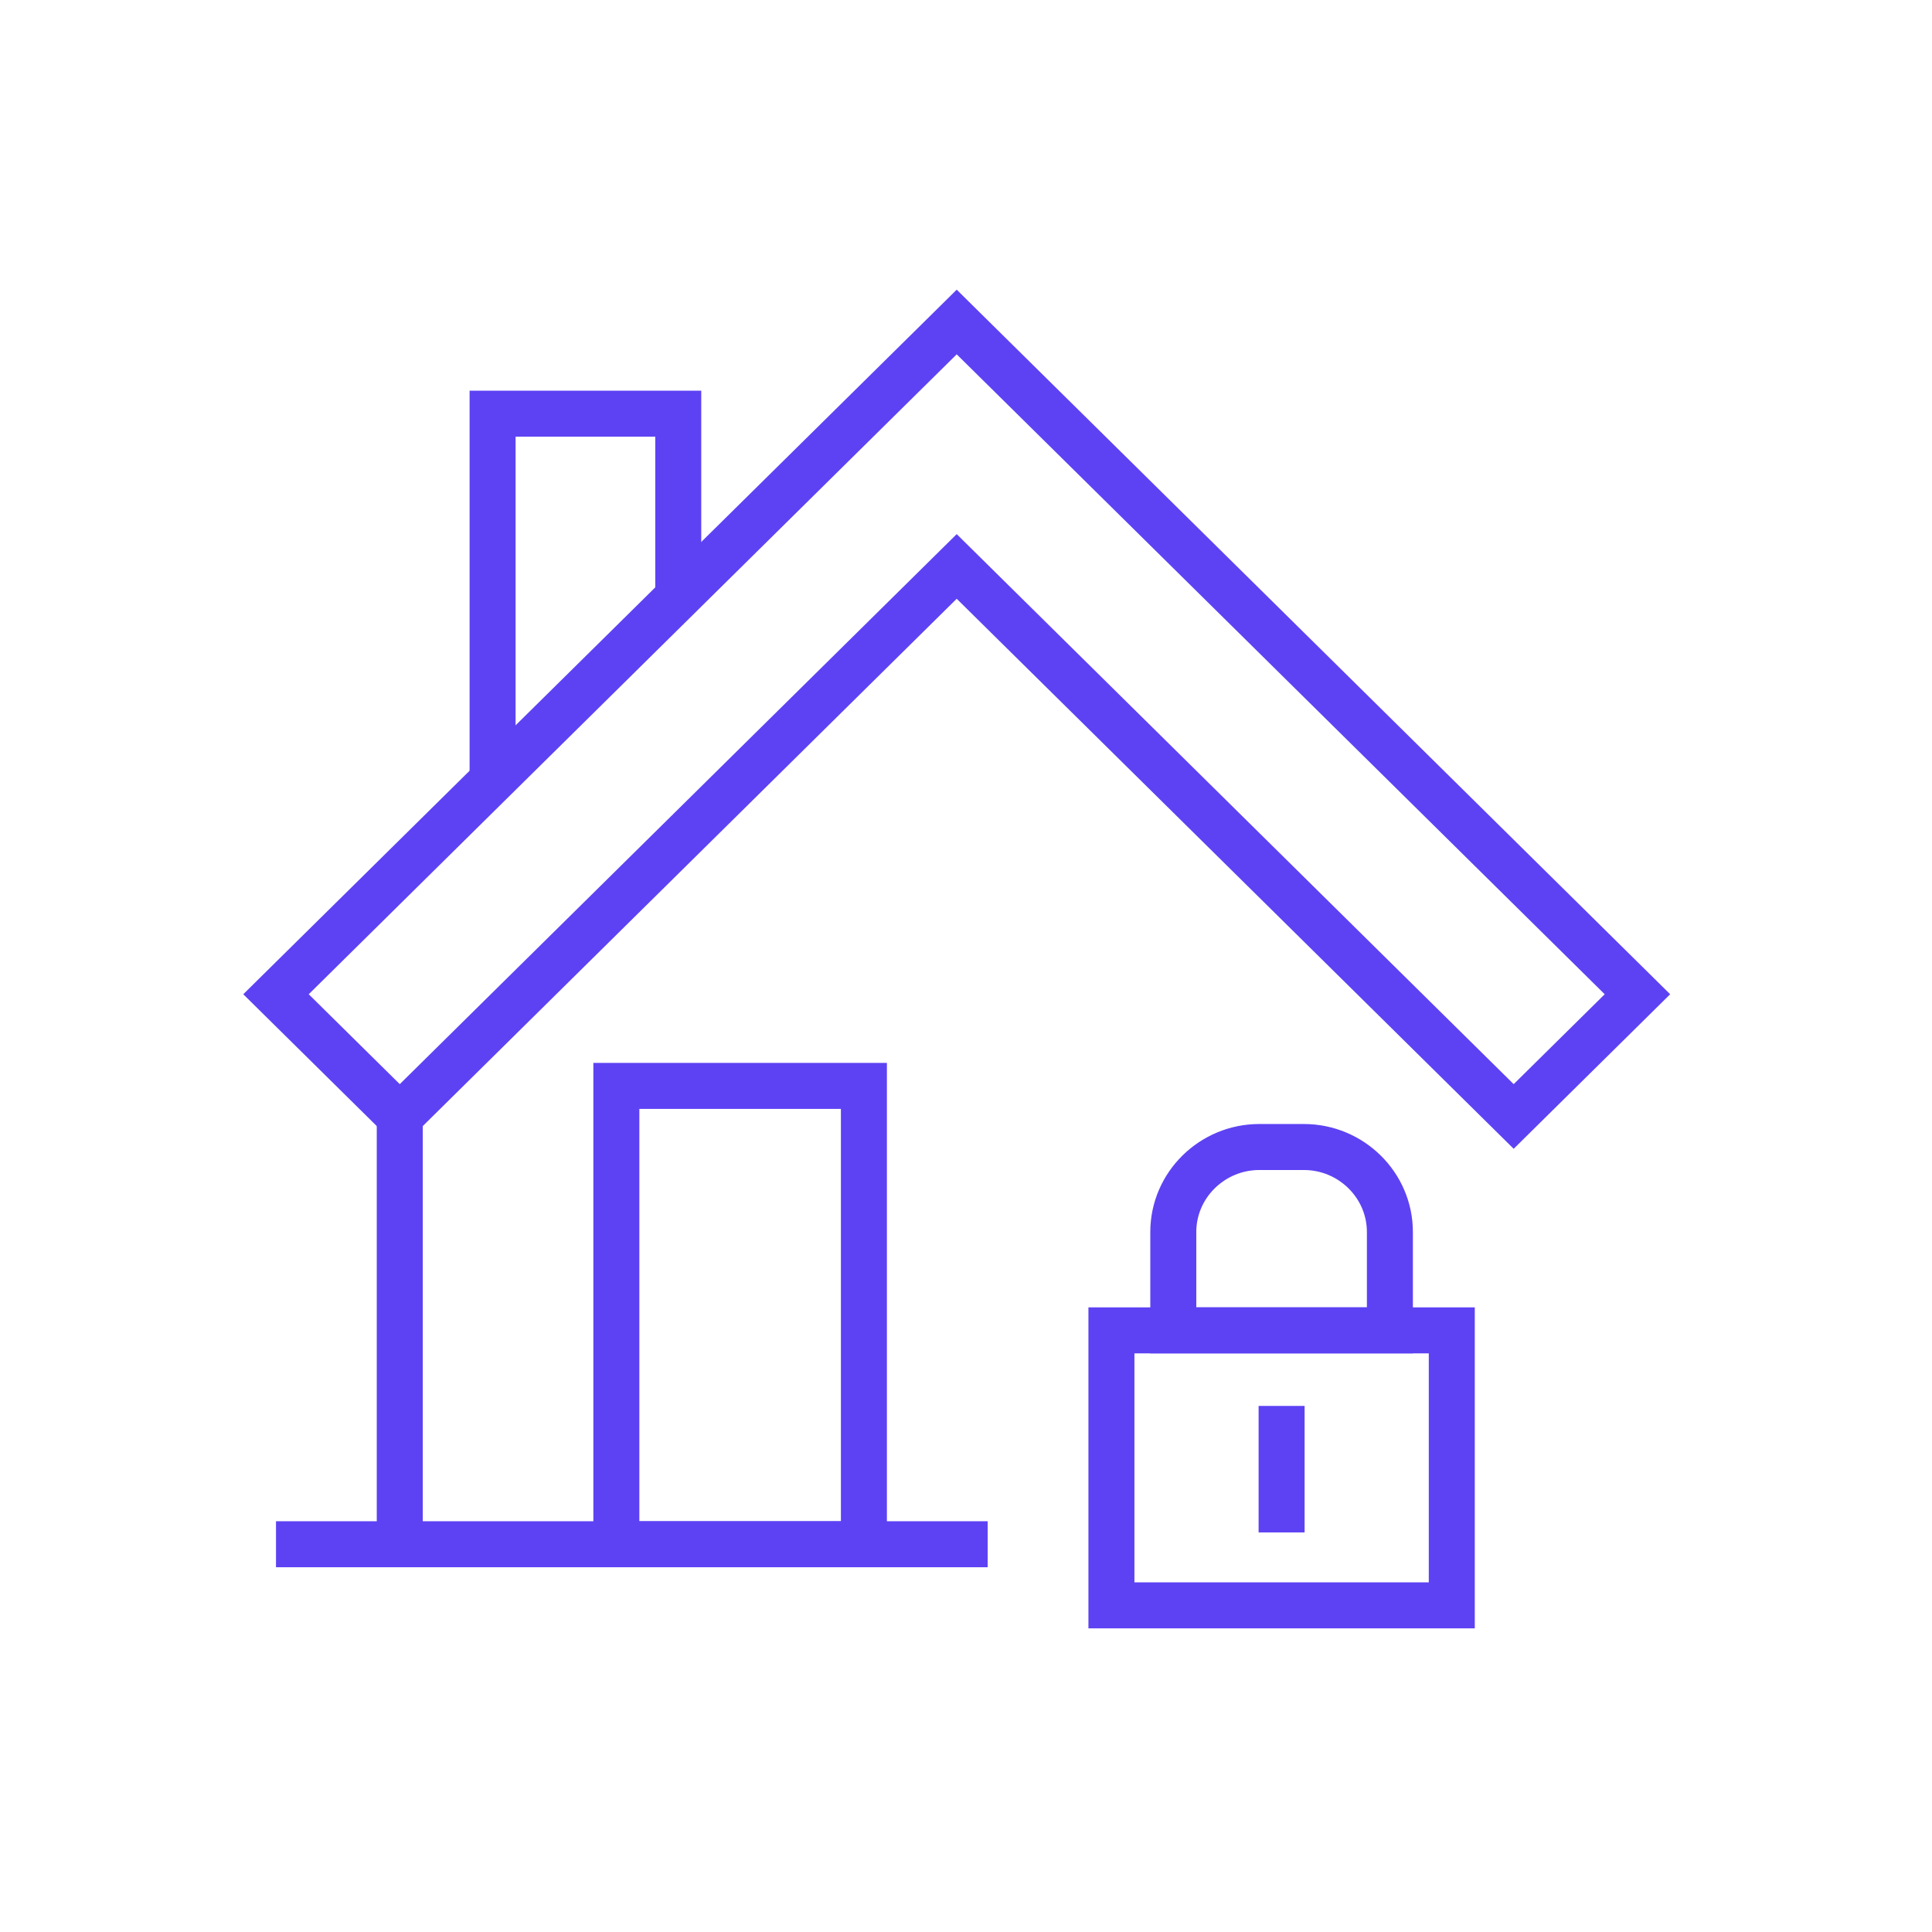
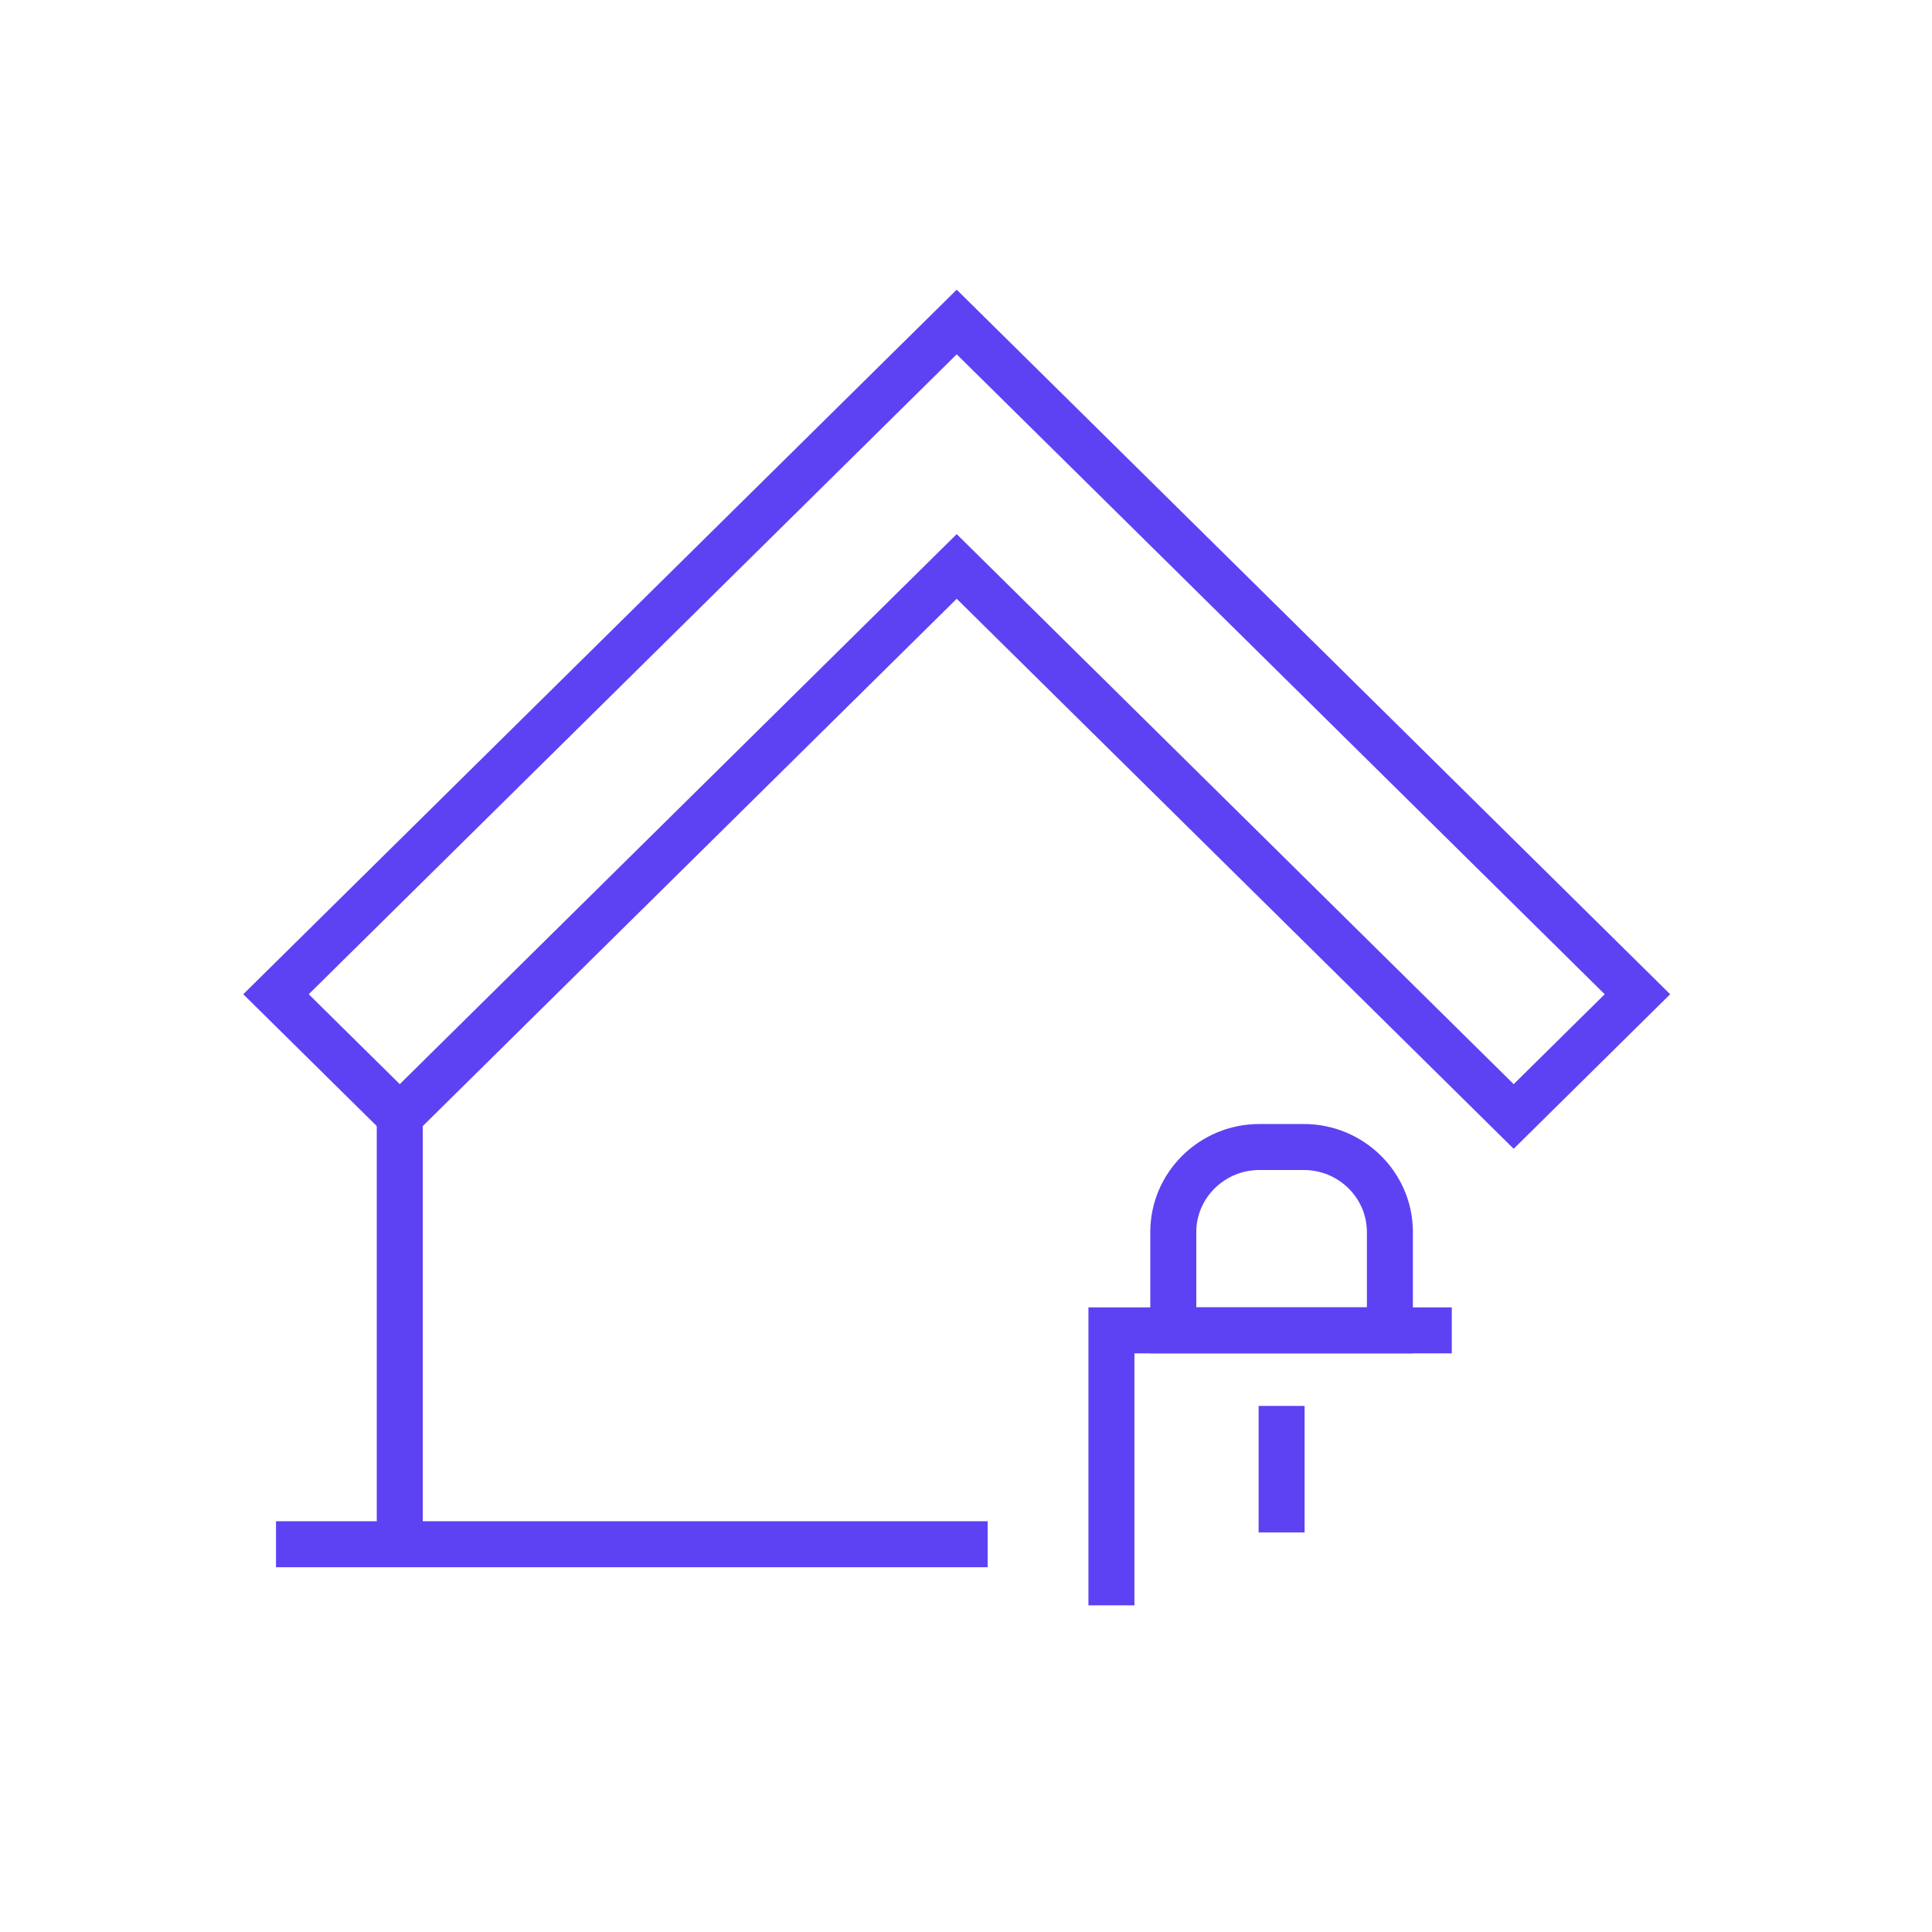
<svg xmlns="http://www.w3.org/2000/svg" width="84" height="84" viewBox="0 0 84 84" fill="none">
-   <path d="M29.489 25.957V17.986H21.417V33.928" stroke="#5D42F4" stroke-width="2" stroke-miterlimit="10" />
  <path d="M17.381 67.141V47.213" stroke="#5D42F4" stroke-width="2" stroke-miterlimit="10" />
  <path d="M41.596 14L12 43.228L17.381 48.542L41.596 24.628L65.812 48.542L71.193 43.228L41.596 14Z" stroke="#5D42F4" stroke-width="2" stroke-miterlimit="10" />
-   <path d="M37.561 47.213H26.798V67.141H37.561V47.213Z" stroke="#5D42F4" stroke-width="2" stroke-miterlimit="10" />
  <path d="M12 67.141H42.942" stroke="#5D42F4" stroke-width="2" stroke-miterlimit="10" />
-   <path d="M63.121 57.842H48.323V69.798H63.121V57.842Z" stroke="#5D42F4" stroke-width="2" stroke-miterlimit="10" />
+   <path d="M63.121 57.842H48.323V69.798V57.842Z" stroke="#5D42F4" stroke-width="2" stroke-miterlimit="10" />
  <path d="M54.753 49.87H56.69C58.749 49.87 60.43 51.531 60.43 53.564V57.842H51.013V53.564C51.013 51.531 52.695 49.87 54.753 49.87Z" stroke="#5D42F4" stroke-width="2" stroke-miterlimit="10" />
  <path d="M55.722 61.127L55.722 66.627" stroke="#5D42F4" stroke-width="2" stroke-miterlimit="10" />
</svg>